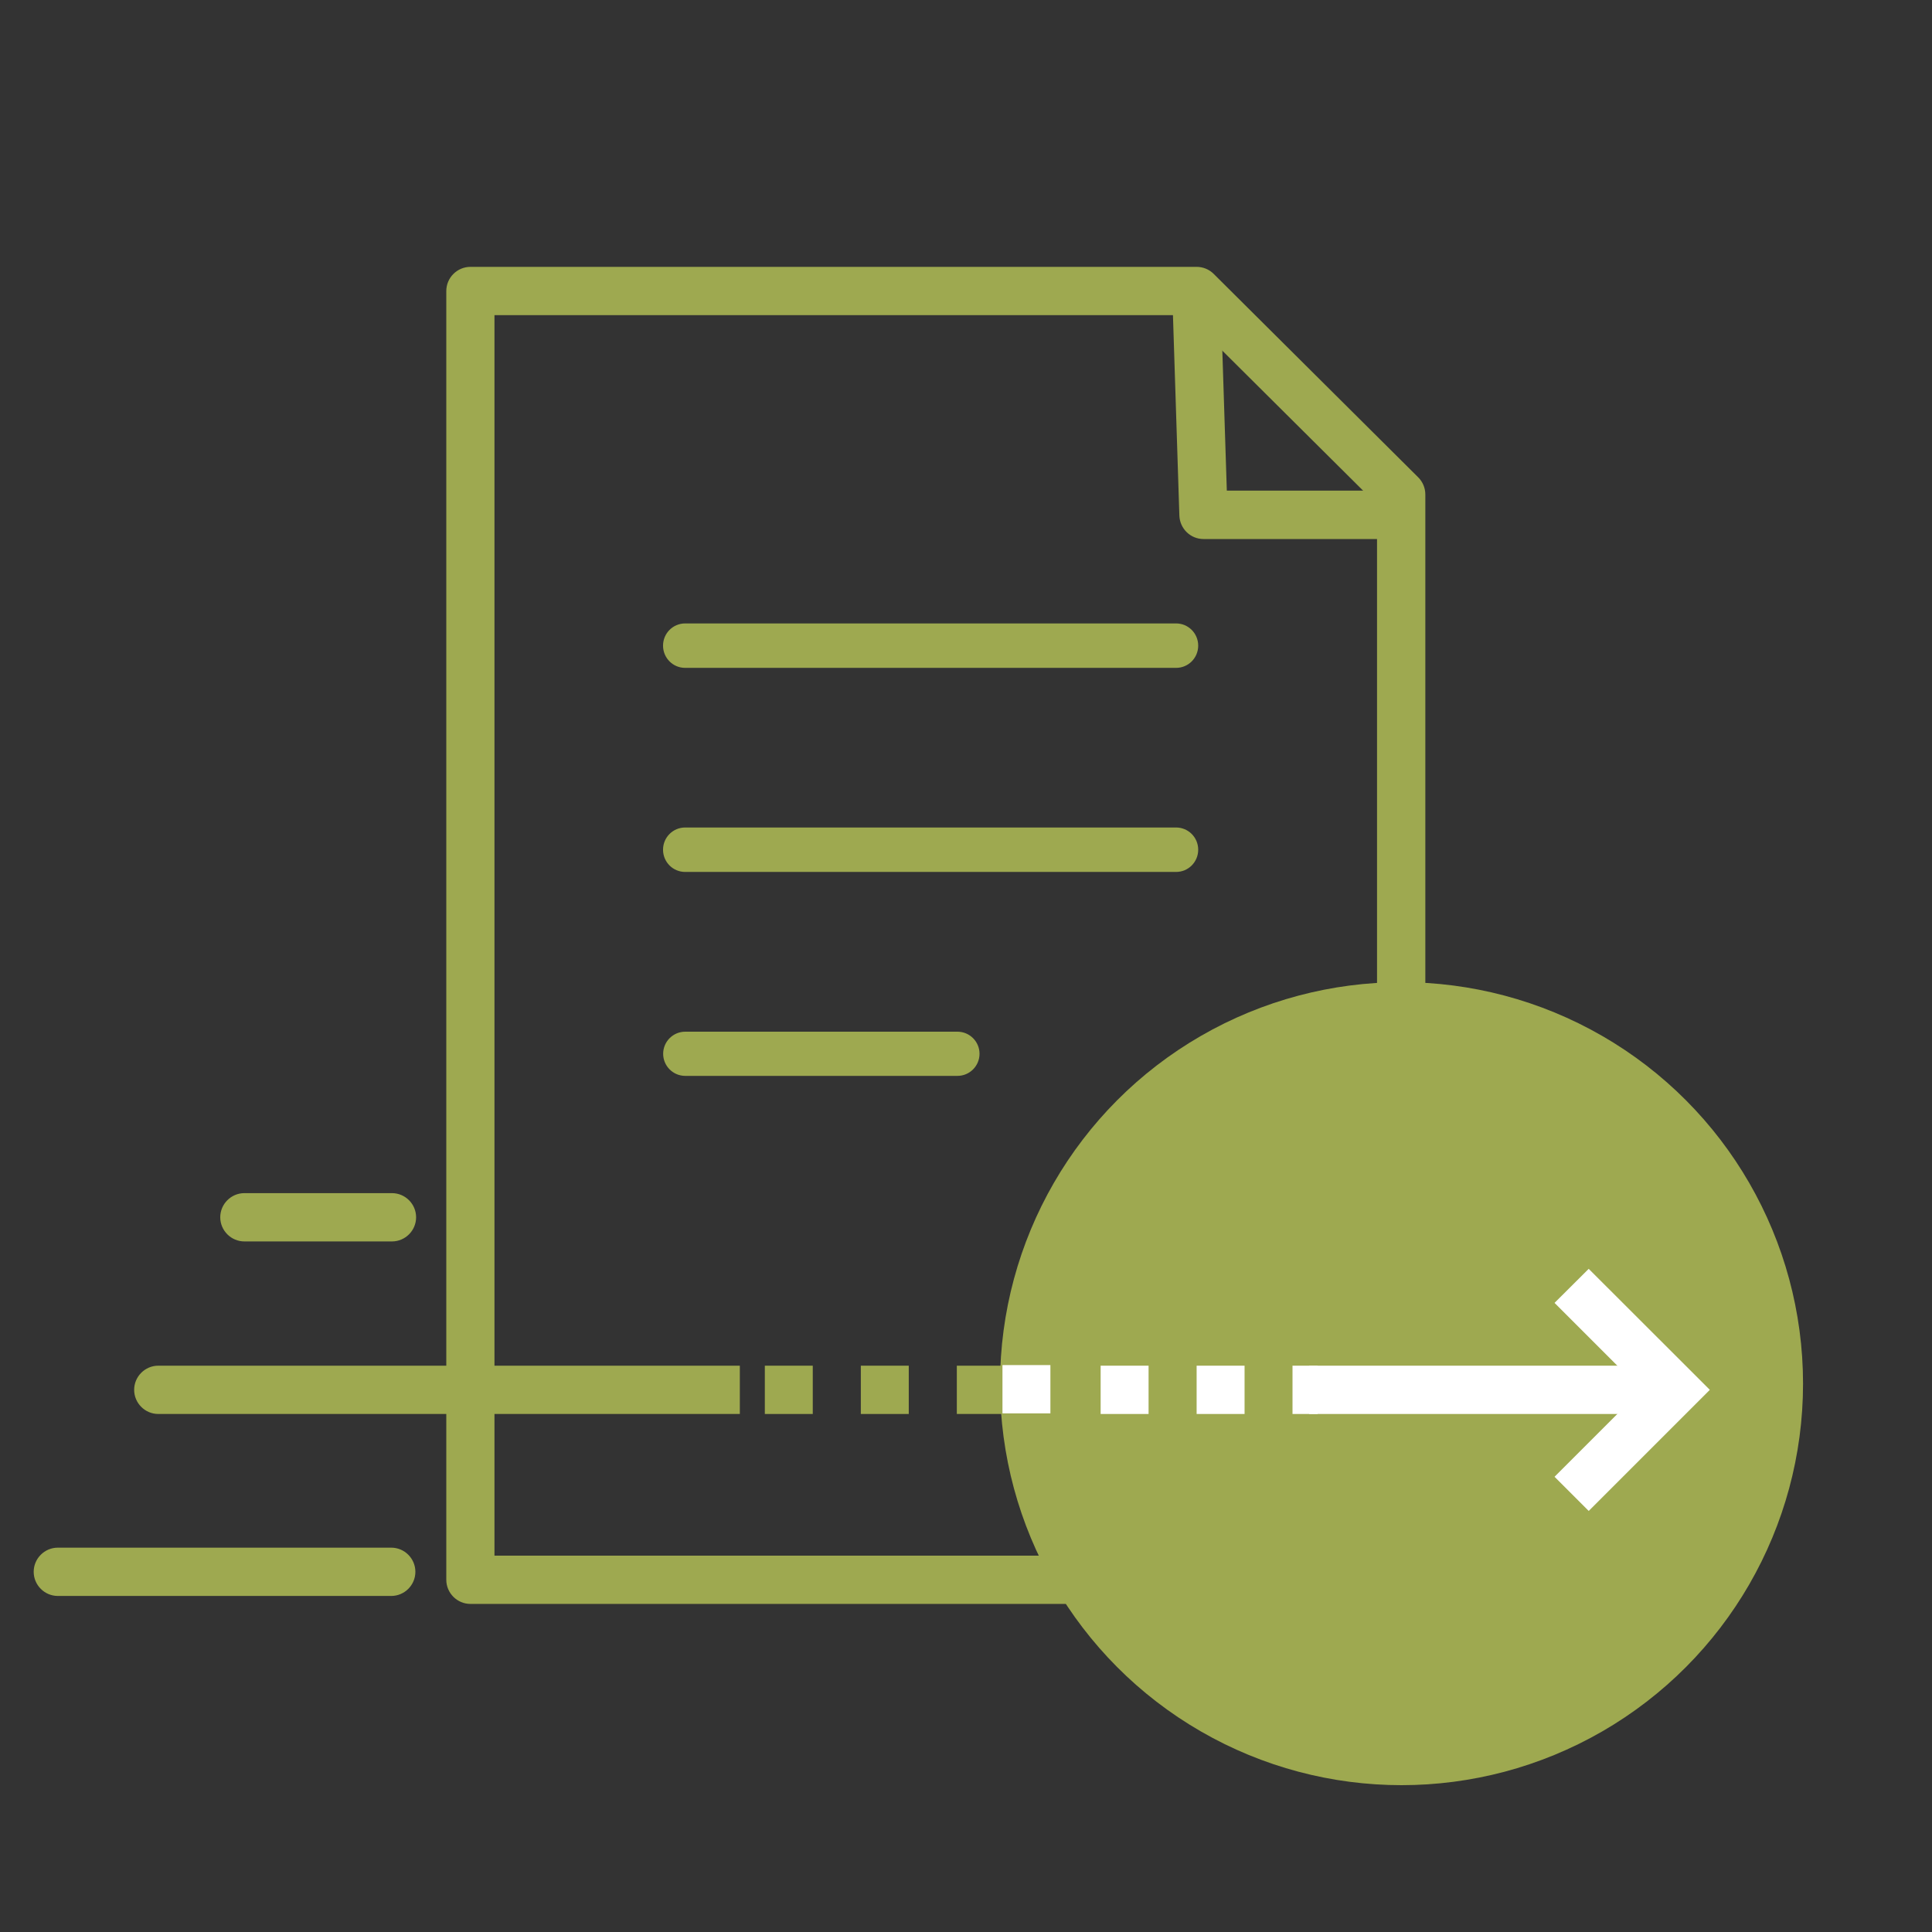
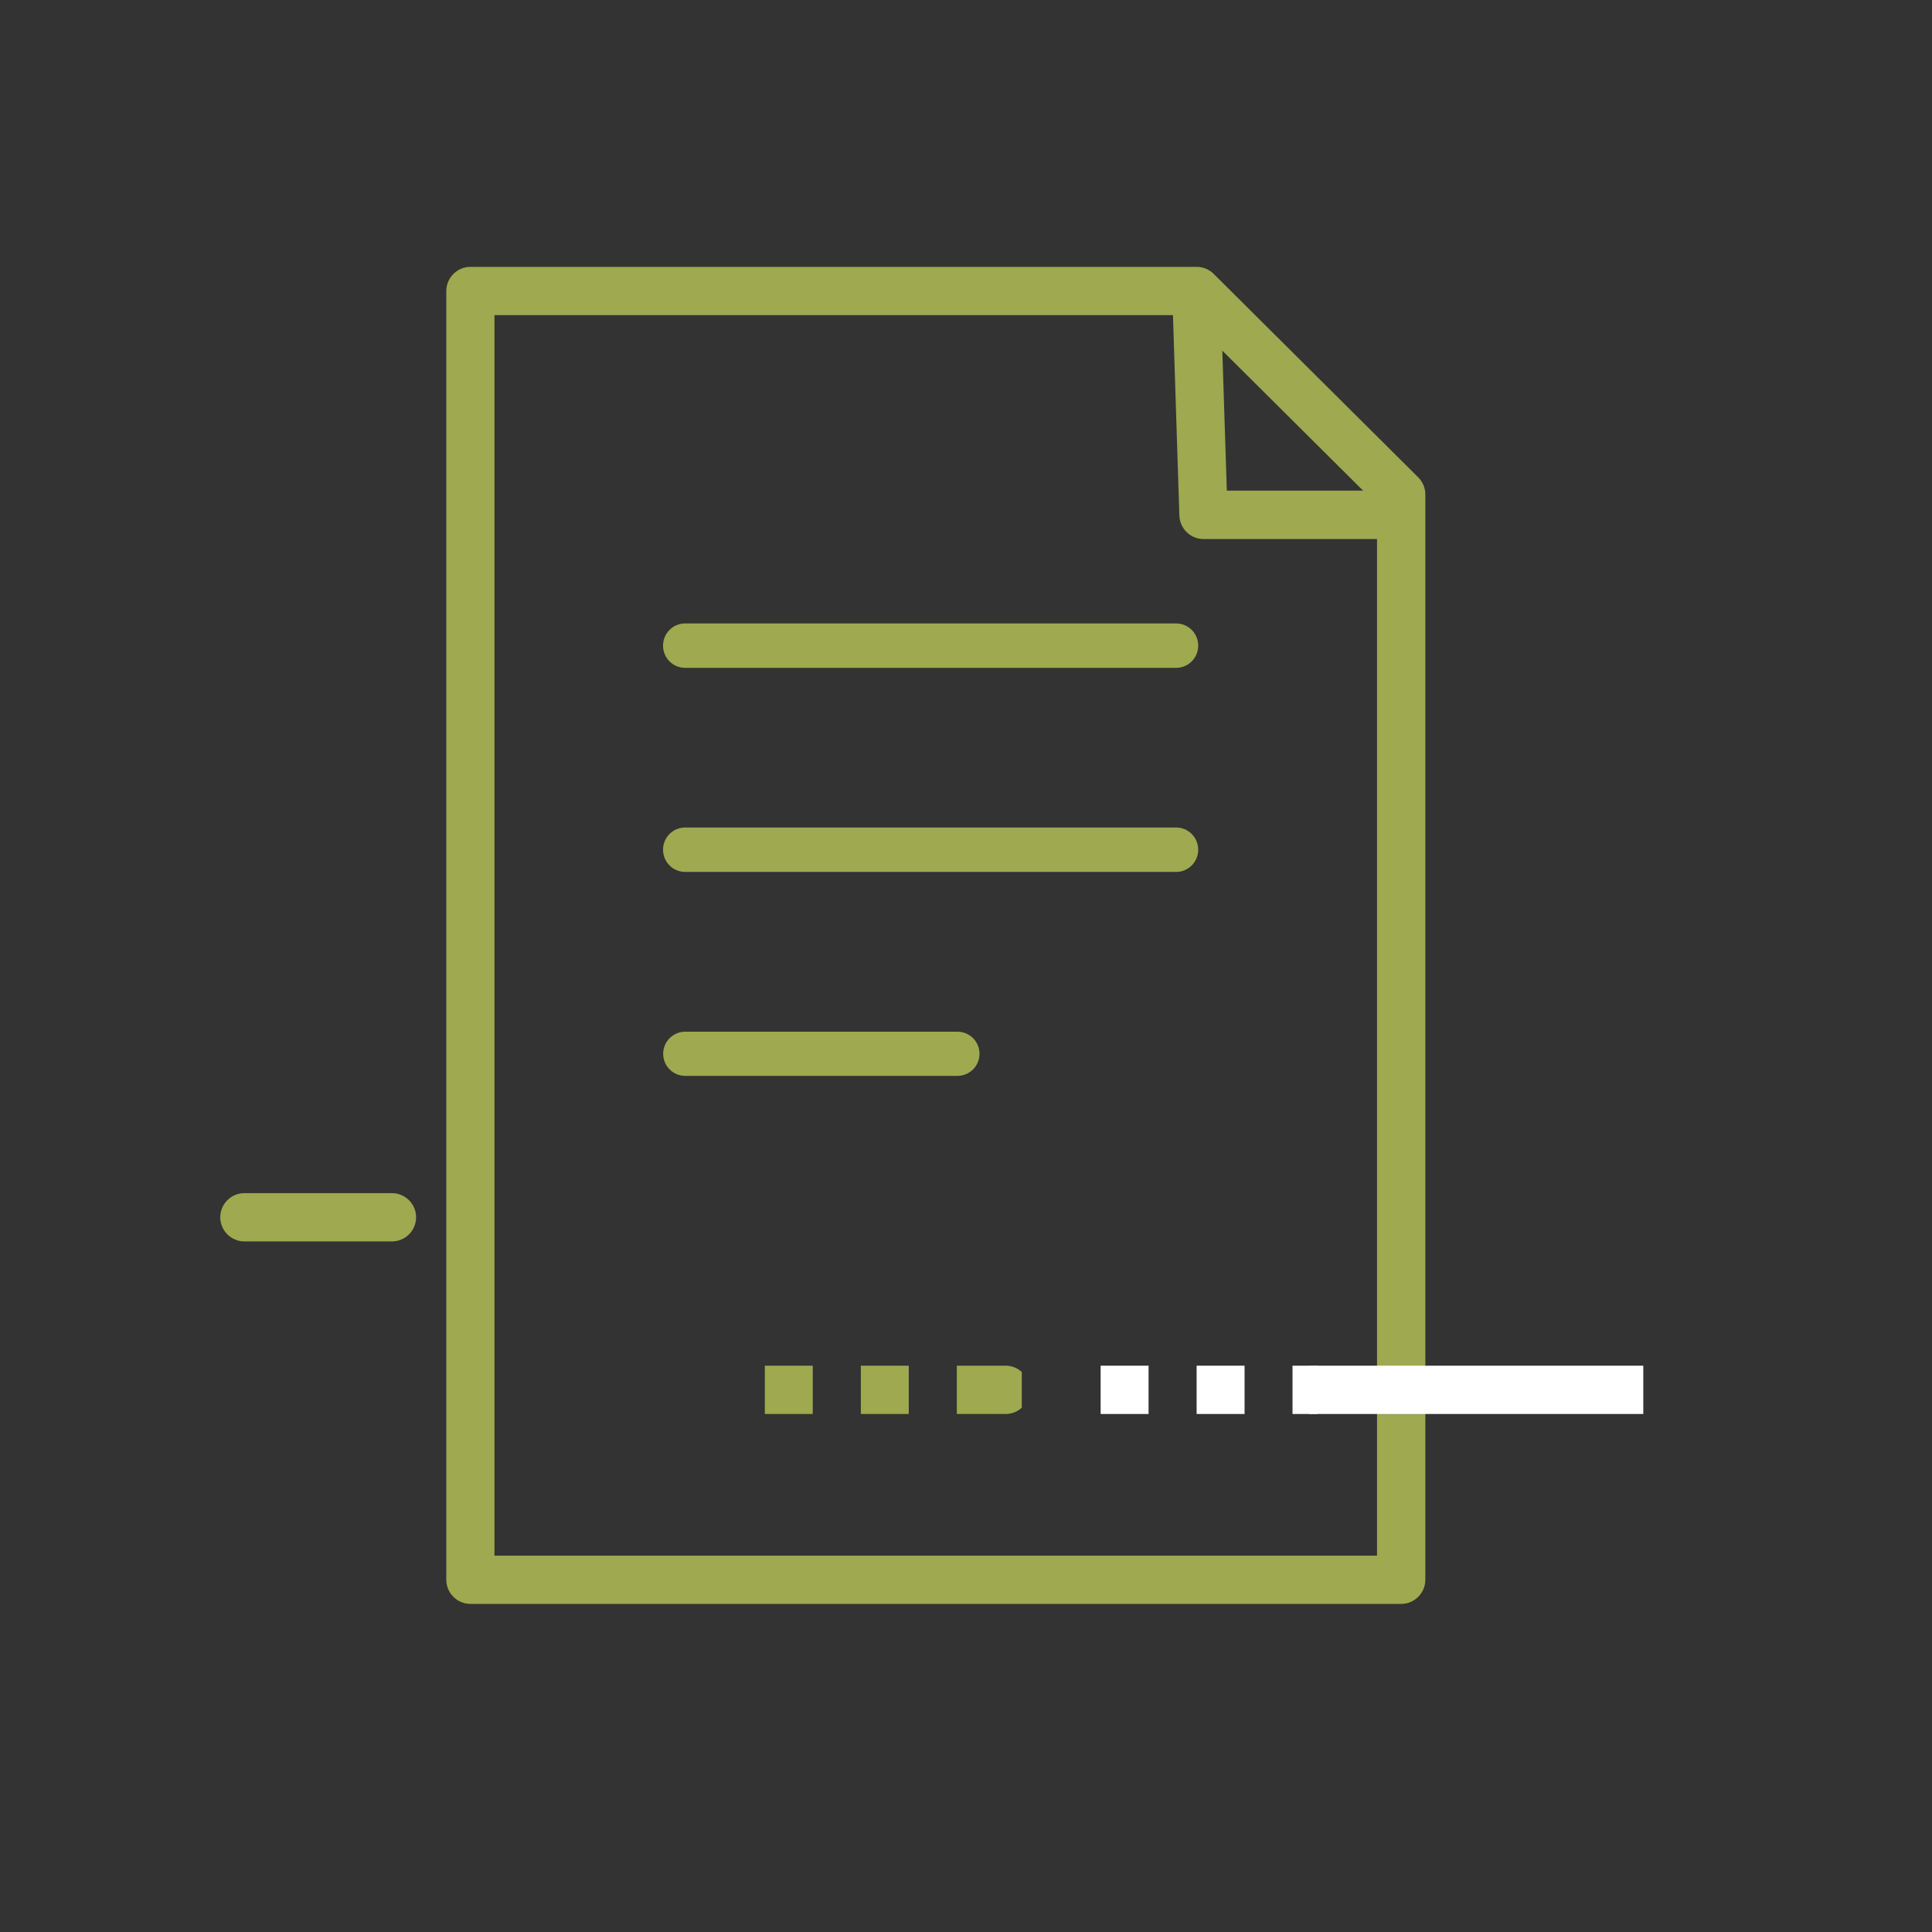
<svg xmlns="http://www.w3.org/2000/svg" id="_03" data-name="03" viewBox="0 0 160 160">
  <rect x="0" y="0" width="160" height="160" fill="#333333" stroke="none" />
  <defs>
    <style>
      .cls-1 {
        fill: #9ea950;
      }

      .cls-1, .cls-2 {
        stroke-width: 0px;
      }

      .cls-2 {
        fill: #fff;
      }
    </style>
  </defs>
  <g>
    <g>
      <path class="cls-1" d="M116.04,132.83H38.96c-1.1,0-2-.9-2-2V24.1c0-1.1.9-2,2-2h60.14c.53,0,1.04.21,1.41.58l16.94,16.85c.38.38.59.89.59,1.42v89.88c0,1.1-.9,2-2,2ZM40.96,128.83h73.08V41.78l-15.77-15.68h-57.32v102.73Z" />
      <path class="cls-1" d="M114.35,44.64h-14.68c-1.08,0-1.96-.86-2-1.94l-.56-17.51c-.04-1.1.83-2.03,1.93-2.06,1.08-.03,2.03.83,2.06,1.93l.5,15.57h12.75c1.1,0,2,.9,2,2s-.9,2-2,2Z" />
    </g>
    <g>
      <path class="cls-1" d="M97.4,55.31h-40.66c-1.01,0-1.83-.82-1.83-1.84s.82-1.84,1.83-1.84h40.66c1.01,0,1.83.82,1.83,1.84s-.82,1.84-1.83,1.84Z" />
      <path class="cls-1" d="M97.4,72.21h-40.66c-1.01,0-1.83-.82-1.83-1.84s.82-1.84,1.83-1.84h40.66c1.01,0,1.83.82,1.83,1.84s-.82,1.84-1.83,1.84Z" />
      <path class="cls-1" d="M79.29,89.1h-22.54c-1.01,0-1.83-.82-1.83-1.83s.82-1.83,1.83-1.83h22.54c1.01,0,1.83.82,1.83,1.83s-.82,1.83-1.83,1.83Z" />
    </g>
-     <path class="cls-1" d="M32.4,132.17H4.79c-1.1,0-2-.9-2-2s.9-2,2-2h27.61c1.1,0,2,.9,2,2s-.9,2-2,2Z" />
    <path class="cls-1" d="M32.46,102.81h-12.22c-1.1,0-2-.9-2-2s.9-2,2-2h12.22c1.1,0,2,.9,2,2s-.9,2-2,2Z" />
-     <circle class="cls-1" cx="116.07" cy="114.59" r="33.25" />
    <g>
      <rect class="cls-2" x="108.42" y="113.1" width="27.67" height="4" />
-       <polygon class="cls-2" points="131.57 125.13 128.74 122.3 135.94 115.1 128.74 107.9 131.57 105.08 141.6 115.1 131.57 125.13" />
      <g>
        <rect class="cls-2" x="107.04" y="113.1" width="2.08" height="4" />
        <path class="cls-2" d="M103.07,117.1h-3.97v-4h3.97v4ZM95.12,117.1h-3.97v-4h3.97v4Z" />
        <g>
          <rect class="cls-1" x="63.34" y="113.1" width="3.97" height="4" />
-           <path class="cls-1" d="M13.11,113.1c-1.1,0-2,.9-2,2s.9,2,2,2h48.16v-4H13.11Z" />
          <path class="cls-1" d="M84.62,113.62c-.35-.32-.82-.52-1.33-.52h-4.05v4h4.05c.51,0,.98-.2,1.33-.52v-2.96Z" />
          <rect class="cls-1" x="71.29" y="113.1" width="3.97" height="4" />
        </g>
      </g>
    </g>
  </g>
-   <path class="cls-2" d="M86.99,117.05h-3.97v-4h3.97v4Z" />
</svg>